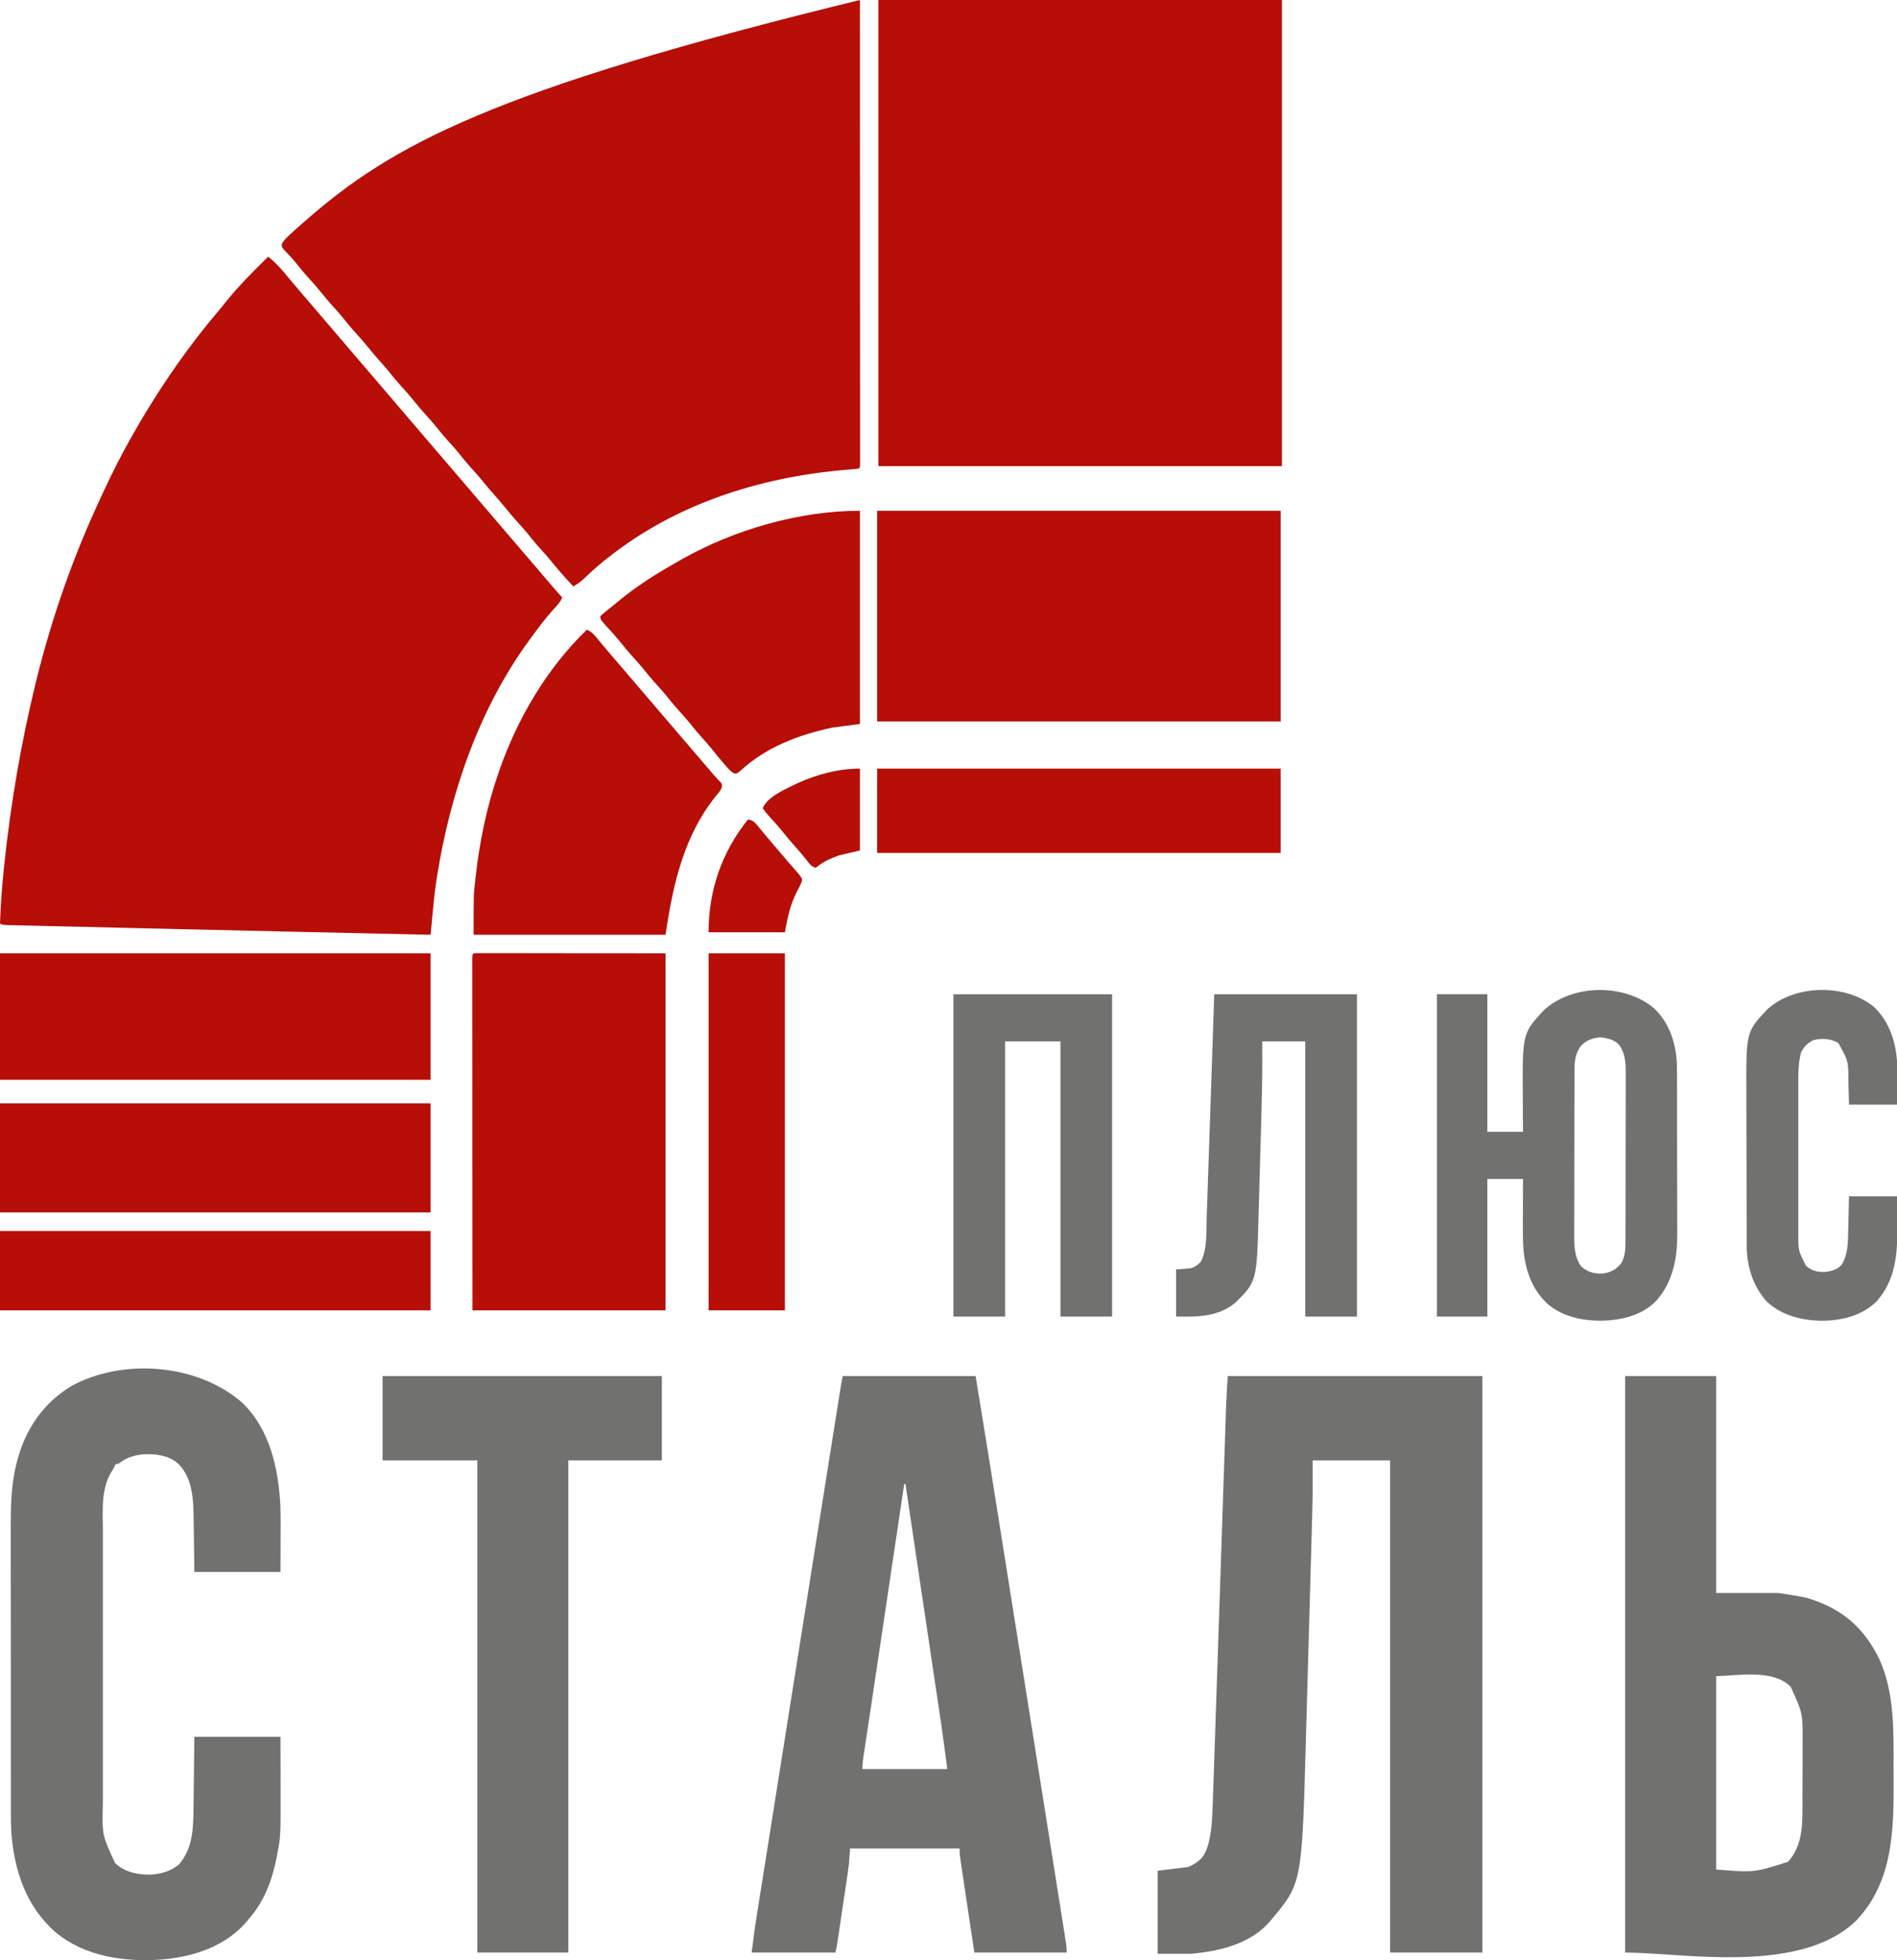
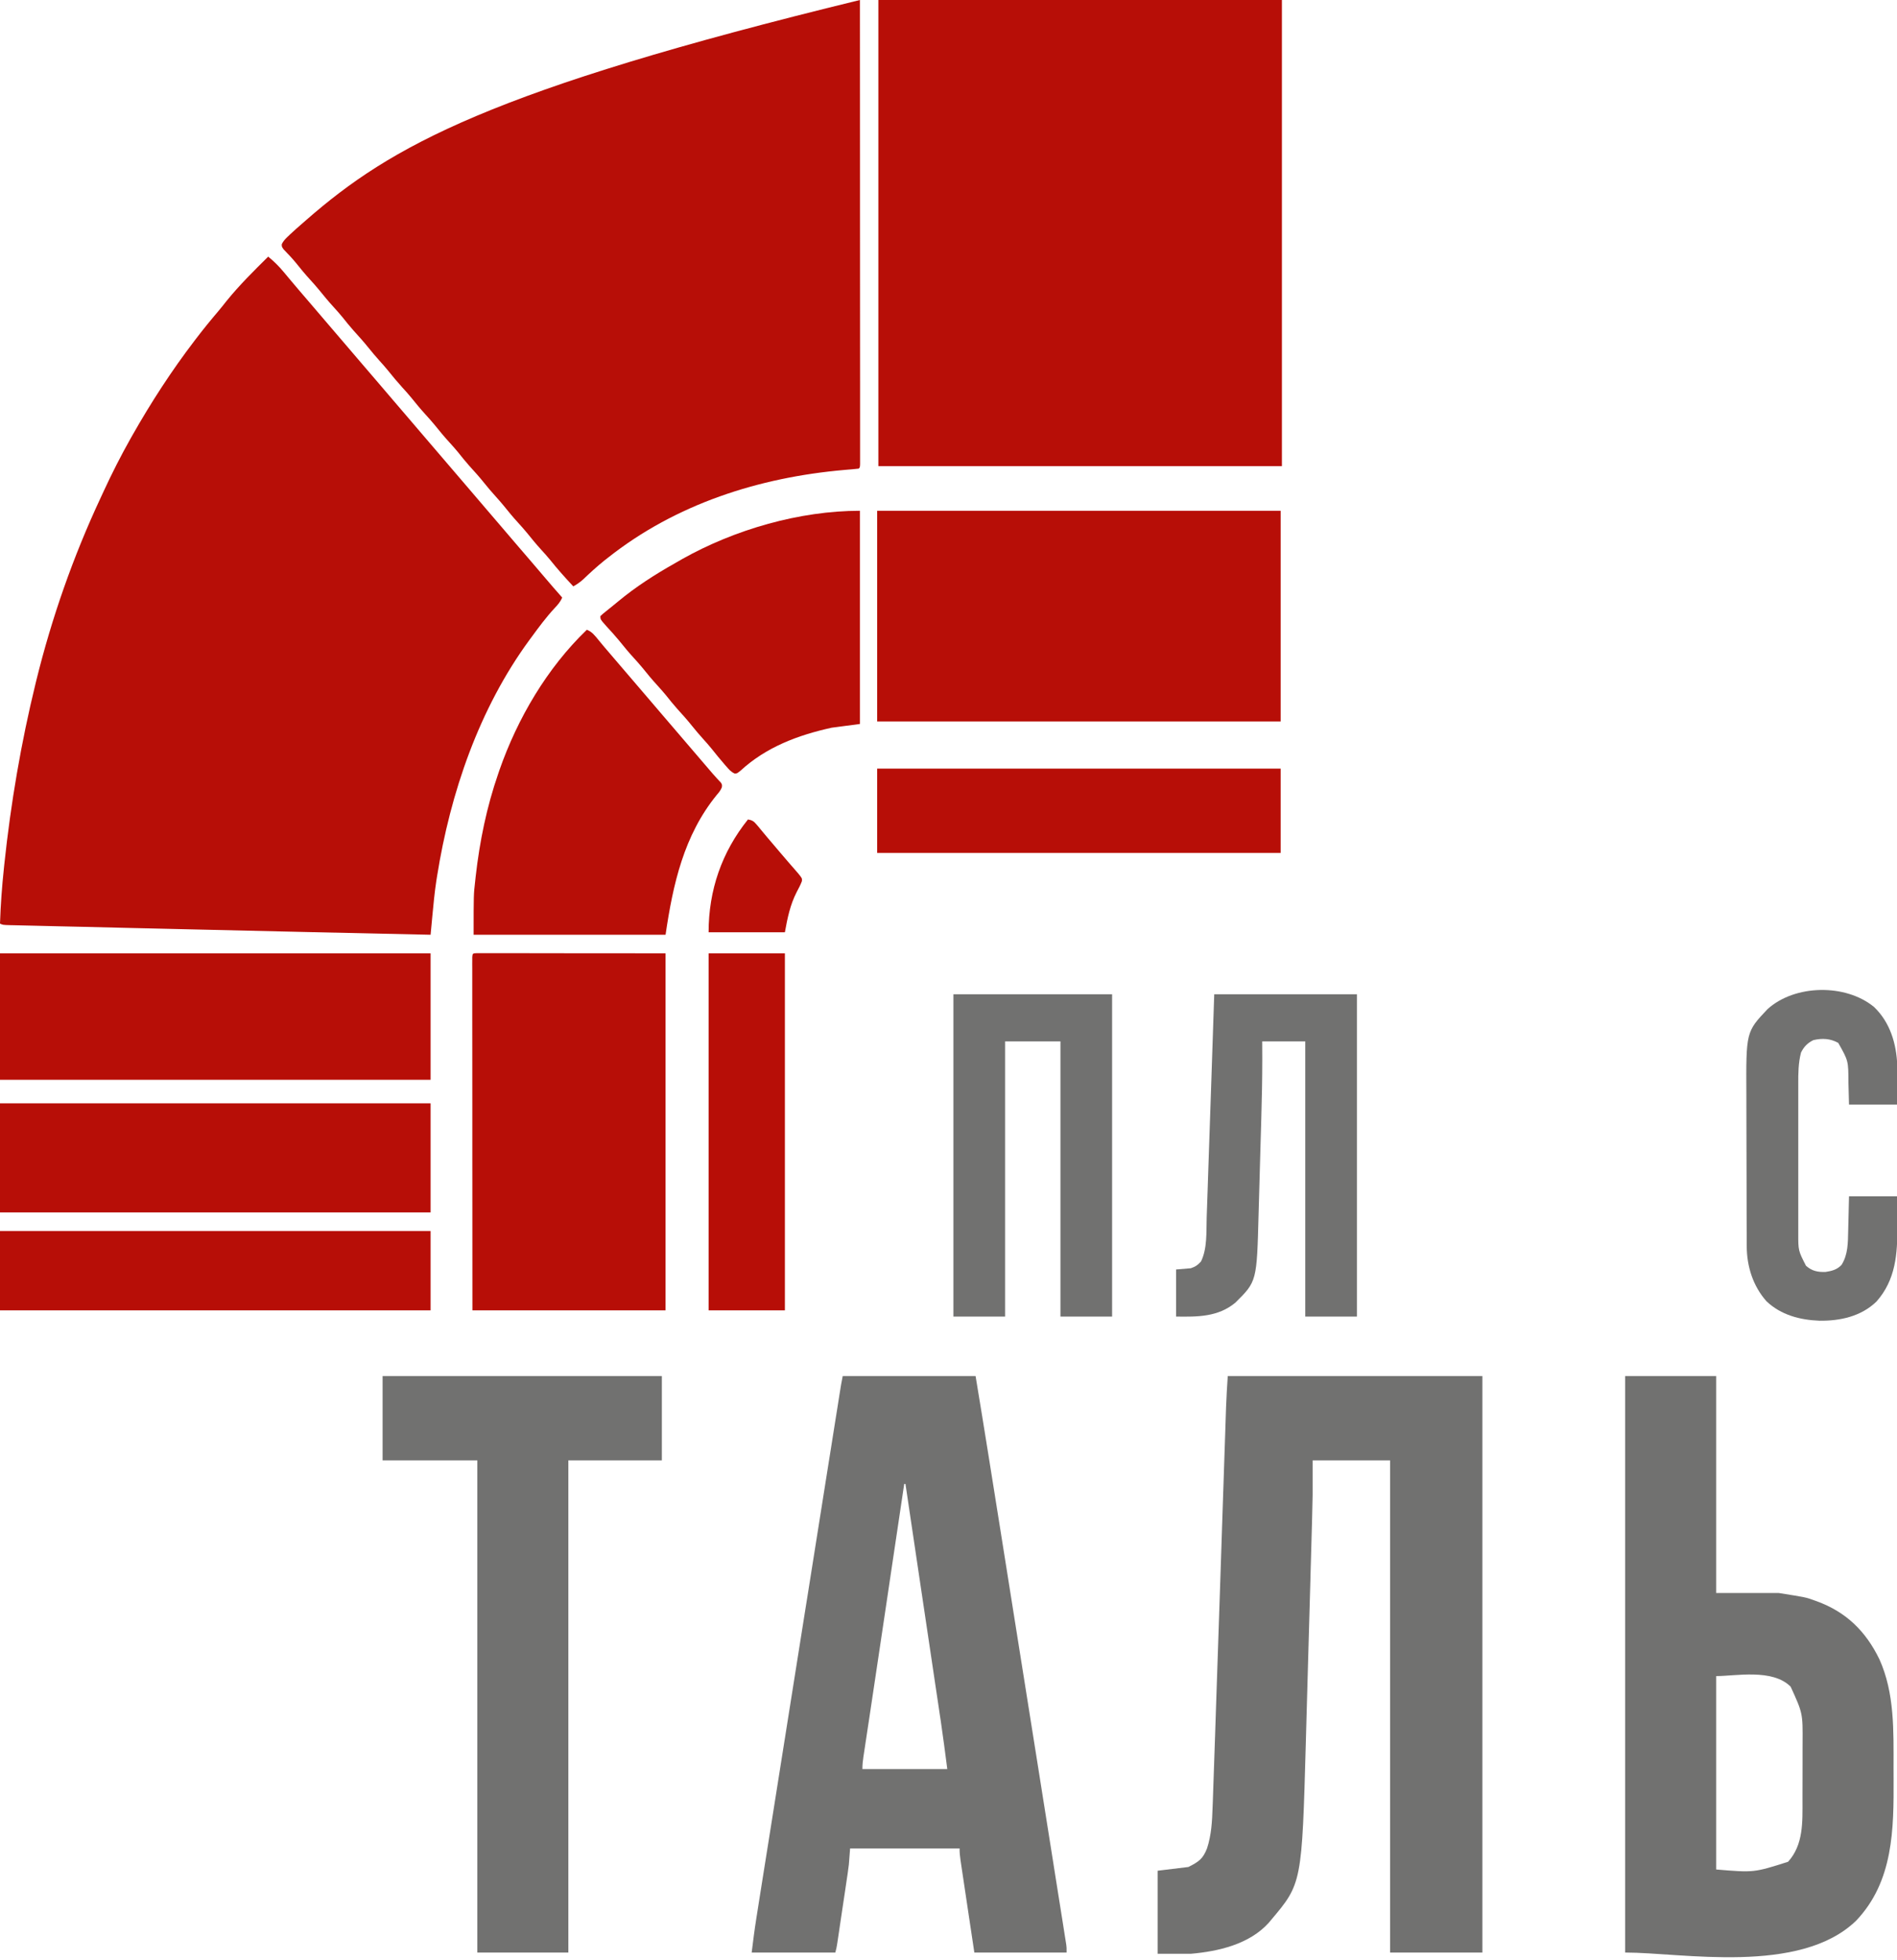
<svg xmlns="http://www.w3.org/2000/svg" width="61" height="63" viewBox="0 0 61 63" fill="none">
  <g clip-path="url(#clip0_926_2247)">
    <path d="M8.624 8.249C8.81 8.401 8.973 8.561 9.126 8.747C9.167 8.796 9.209 8.846 9.25 8.895C9.281 8.933 9.281 8.933 9.313 8.971C9.411 9.089 9.511 9.205 9.61 9.322C9.63 9.345 9.649 9.368 9.669 9.391C9.836 9.587 10.004 9.783 10.172 9.978C10.336 10.168 10.498 10.358 10.66 10.549C10.805 10.719 10.95 10.889 11.096 11.058C11.281 11.273 11.466 11.488 11.649 11.705C11.794 11.875 11.94 12.044 12.085 12.213C12.271 12.428 12.455 12.644 12.638 12.86C12.783 13.03 12.928 13.2 13.074 13.369C13.259 13.584 13.444 13.8 13.627 14.016C13.772 14.186 13.917 14.355 14.063 14.525C14.248 14.739 14.433 14.955 14.616 15.171C14.761 15.342 14.906 15.511 15.052 15.68C15.237 15.895 15.422 16.111 15.605 16.327C15.75 16.497 15.895 16.667 16.041 16.836C16.226 17.051 16.411 17.266 16.594 17.483C16.76 17.678 16.927 17.872 17.095 18.066C17.243 18.238 17.39 18.411 17.537 18.584C17.715 18.794 17.895 19.002 18.078 19.207C18.018 19.349 17.934 19.442 17.829 19.553C17.559 19.844 17.324 20.162 17.09 20.482C17.069 20.509 17.049 20.536 17.029 20.564C15.408 22.772 14.481 25.481 14.053 28.173C14.046 28.218 14.039 28.264 14.031 28.311C13.974 28.689 13.938 29.069 13.902 29.45C13.897 29.508 13.891 29.566 13.886 29.624C13.872 29.764 13.859 29.905 13.846 30.046C11.205 29.99 8.564 29.93 5.923 29.868C5.81 29.865 5.697 29.863 5.584 29.86C5.556 29.859 5.527 29.858 5.499 29.858C5.034 29.847 4.569 29.836 4.105 29.826C3.62 29.814 3.135 29.803 2.651 29.791C2.382 29.785 2.112 29.779 1.843 29.773C1.593 29.767 1.344 29.761 1.094 29.755C1.003 29.753 0.911 29.751 0.82 29.749C0.695 29.746 0.571 29.743 0.447 29.74C0.392 29.739 0.392 29.739 0.336 29.738C0.088 29.731 0.088 29.731 0 29.687C0.02 29.09 0.063 28.498 0.126 27.904C0.13 27.863 0.135 27.822 0.139 27.779C0.347 25.815 0.677 23.875 1.147 21.956C1.154 21.929 1.16 21.902 1.167 21.874C1.663 19.86 2.353 17.892 3.23 16.014C3.266 15.937 3.301 15.86 3.337 15.783C3.601 15.212 3.884 14.654 4.193 14.106C4.216 14.066 4.239 14.026 4.262 13.984C4.857 12.935 5.518 11.916 6.25 10.958C6.279 10.92 6.279 10.92 6.308 10.882C6.537 10.582 6.774 10.291 7.018 10.005C7.11 9.896 7.198 9.785 7.286 9.673C7.696 9.167 8.162 8.706 8.624 8.249Z" fill="#B70E07" />
    <path d="M27.652 0C27.653 1.913 27.654 3.826 27.654 5.739C27.654 5.965 27.654 6.191 27.654 6.416C27.654 6.484 27.654 6.484 27.654 6.552C27.655 7.281 27.655 8.009 27.655 8.737C27.656 9.484 27.656 10.231 27.656 10.977C27.656 11.439 27.656 11.9 27.657 12.361C27.657 12.677 27.657 12.992 27.657 13.308C27.657 13.491 27.657 13.673 27.657 13.856C27.657 14.022 27.657 14.189 27.657 14.356C27.657 14.416 27.657 14.477 27.657 14.538C27.657 14.62 27.657 14.701 27.657 14.783C27.657 14.829 27.657 14.874 27.657 14.921C27.652 15.023 27.652 15.023 27.613 15.063C27.537 15.072 27.46 15.079 27.384 15.086C27.31 15.092 27.31 15.092 27.236 15.098C27.209 15.101 27.183 15.103 27.156 15.105C24.409 15.345 21.731 16.198 19.543 17.932C19.484 17.978 19.484 17.978 19.423 18.026C19.186 18.218 18.962 18.423 18.741 18.634C18.643 18.72 18.549 18.785 18.435 18.848C18.177 18.572 17.927 18.294 17.692 17.999C17.6 17.887 17.504 17.779 17.406 17.673C17.244 17.495 17.093 17.312 16.943 17.125C16.85 17.012 16.753 16.904 16.655 16.796C16.492 16.618 16.34 16.434 16.189 16.245C16.103 16.141 16.014 16.04 15.923 15.939C15.8 15.804 15.684 15.666 15.569 15.523C15.417 15.333 15.255 15.153 15.091 14.973C14.964 14.831 14.846 14.683 14.728 14.535C14.635 14.422 14.538 14.314 14.44 14.206C14.278 14.029 14.126 13.845 13.976 13.658C13.883 13.545 13.786 13.437 13.688 13.329C13.526 13.152 13.374 12.969 13.224 12.781C13.131 12.668 13.035 12.56 12.936 12.453C12.774 12.274 12.621 12.09 12.47 11.902C12.384 11.797 12.295 11.696 12.204 11.596C12.082 11.46 11.965 11.322 11.851 11.18C11.698 10.99 11.537 10.809 11.373 10.63C11.246 10.488 11.128 10.34 11.009 10.191C10.916 10.078 10.819 9.97 10.721 9.862C10.559 9.685 10.408 9.502 10.257 9.315C10.165 9.202 10.068 9.094 9.969 8.986C9.807 8.808 9.655 8.625 9.505 8.436C9.384 8.29 9.253 8.153 9.121 8.017C9.059 7.93 9.059 7.93 9.061 7.848C9.108 7.752 9.163 7.693 9.24 7.618C9.283 7.576 9.283 7.576 9.328 7.534C9.46 7.41 9.595 7.291 9.732 7.173C9.772 7.138 9.813 7.102 9.853 7.067C12.581 4.688 15.759 2.9 27.652 0Z" fill="#B70E07" />
    <path d="M28.245 0C32.527 0 36.809 0 41.221 0C41.221 4.944 41.221 9.889 41.221 14.983C36.939 14.983 32.657 14.983 28.245 14.983C28.245 10.039 28.245 5.094 28.245 0Z" fill="#B70E07" />
    <path d="M39.48 44.231C42.182 44.231 44.884 44.231 47.668 44.231C47.668 50.346 47.668 56.461 47.668 62.761C46.689 62.761 45.71 62.761 44.701 62.761C44.701 57.54 44.701 52.32 44.701 46.941C43.879 46.941 43.056 46.941 42.209 46.941C42.209 47.309 42.209 47.678 42.209 48.057C42.198 48.616 42.198 48.616 42.192 48.804C42.191 48.846 42.19 48.888 42.189 48.932C42.187 48.997 42.187 48.997 42.185 49.064C42.182 49.158 42.18 49.253 42.177 49.348C42.17 49.602 42.163 49.855 42.156 50.109C42.151 50.268 42.147 50.427 42.142 50.587C42.142 50.613 42.141 50.64 42.14 50.668C42.139 50.722 42.137 50.776 42.136 50.831C42.121 51.336 42.107 51.842 42.093 52.347C42.08 52.807 42.067 53.266 42.054 53.725C42.041 54.201 42.028 54.676 42.014 55.151C42.007 55.417 41.999 55.682 41.992 55.948C41.865 60.541 41.865 60.541 40.864 61.725C40.843 61.751 40.821 61.777 40.799 61.803C40.176 62.496 39.177 62.724 38.293 62.801C37.94 62.801 37.588 62.801 37.225 62.801C37.225 61.92 37.225 61.039 37.225 60.131C37.714 60.072 37.714 60.072 38.214 60.011C38.554 59.84 38.681 59.749 38.814 59.411C38.954 58.982 38.978 58.54 38.992 58.091C38.995 58.035 38.996 57.978 38.999 57.922C39.004 57.765 39.01 57.608 39.015 57.451C39.02 57.277 39.027 57.103 39.033 56.929C39.047 56.522 39.061 56.114 39.075 55.707C39.084 55.414 39.094 55.12 39.104 54.827C39.143 53.692 39.181 52.557 39.219 51.423C39.22 51.393 39.221 51.364 39.222 51.334C39.241 50.762 39.26 50.191 39.279 49.62C39.28 49.589 39.281 49.559 39.282 49.528C39.283 49.497 39.284 49.467 39.285 49.436C39.287 49.374 39.289 49.313 39.291 49.251C39.293 49.206 39.293 49.206 39.294 49.16C39.311 48.653 39.328 48.146 39.345 47.639C39.356 47.33 39.366 47.02 39.376 46.711C39.384 46.476 39.392 46.241 39.4 46.006C39.403 45.91 39.406 45.814 39.409 45.719C39.414 45.587 39.418 45.456 39.422 45.325C39.424 45.288 39.425 45.251 39.426 45.213C39.437 44.885 39.459 44.559 39.48 44.231Z" fill="#717170" />
    <path d="M27.098 44.231C28.508 44.231 29.918 44.231 31.371 44.231C31.513 45.093 31.655 45.955 31.792 46.817C31.809 46.924 31.826 47.031 31.843 47.137C31.884 47.394 31.925 47.651 31.966 47.907C32 48.119 32.033 48.33 32.067 48.542C32.072 48.572 32.077 48.603 32.082 48.635C32.092 48.697 32.102 48.76 32.112 48.822C32.199 49.373 32.287 49.923 32.375 50.474C32.458 50.994 32.54 51.515 32.623 52.035C32.89 53.709 33.156 55.383 33.422 57.057C33.453 57.248 33.483 57.44 33.513 57.632C33.629 58.358 33.744 59.084 33.859 59.81C33.868 59.87 33.878 59.93 33.887 59.989C33.892 60.018 33.897 60.048 33.901 60.078C33.934 60.282 33.966 60.486 33.998 60.689C34.041 60.959 34.084 61.23 34.127 61.5C34.142 61.598 34.158 61.697 34.174 61.795C34.195 61.929 34.216 62.063 34.237 62.197C34.243 62.236 34.25 62.275 34.256 62.315C34.262 62.351 34.267 62.387 34.273 62.423C34.28 62.47 34.28 62.47 34.288 62.517C34.298 62.602 34.298 62.602 34.298 62.761C33.319 62.761 32.34 62.761 31.331 62.761C31.213 61.972 31.213 61.972 31.162 61.636C31.128 61.406 31.094 61.176 31.059 60.947C31.031 60.762 31.004 60.577 30.976 60.392C30.965 60.321 30.955 60.251 30.944 60.18C30.929 60.081 30.915 59.983 30.9 59.884C30.895 59.855 30.891 59.825 30.887 59.795C30.867 59.666 30.856 59.545 30.856 59.414C29.695 59.414 28.533 59.414 27.336 59.414C27.323 59.585 27.309 59.755 27.296 59.932C27.284 60.032 27.271 60.133 27.256 60.233C27.252 60.259 27.248 60.285 27.244 60.311C27.232 60.395 27.22 60.478 27.207 60.561C27.198 60.619 27.19 60.678 27.181 60.737C27.163 60.859 27.145 60.981 27.126 61.103C27.103 61.259 27.08 61.415 27.056 61.571C27.038 61.692 27.02 61.812 27.002 61.933C26.994 61.991 26.985 62.048 26.977 62.106C26.965 62.186 26.953 62.266 26.941 62.346C26.93 62.415 26.93 62.415 26.92 62.484C26.901 62.602 26.901 62.602 26.861 62.761C25.973 62.761 25.085 62.761 24.171 62.761C24.217 62.39 24.263 62.021 24.322 61.653C24.329 61.61 24.336 61.567 24.343 61.522C24.365 61.38 24.388 61.238 24.41 61.096C24.427 60.993 24.443 60.89 24.459 60.786C24.495 60.564 24.53 60.342 24.565 60.12C24.617 59.794 24.669 59.468 24.721 59.141C24.811 58.569 24.902 57.998 24.993 57.426C25.072 56.932 25.15 56.439 25.228 55.945C25.233 55.913 25.238 55.88 25.244 55.847C25.265 55.715 25.285 55.584 25.306 55.453C25.506 54.197 25.705 52.942 25.904 51.687C25.924 51.567 25.942 51.447 25.962 51.328C25.966 51.298 25.971 51.269 25.976 51.239C26.068 50.659 26.16 50.079 26.252 49.499C26.378 48.708 26.503 47.916 26.629 47.125C26.66 46.931 26.691 46.737 26.722 46.543C26.769 46.244 26.817 45.945 26.864 45.646C26.885 45.516 26.906 45.385 26.927 45.254C26.949 45.116 26.97 44.979 26.992 44.842C26.999 44.802 27.005 44.763 27.011 44.722C27.02 44.669 27.02 44.669 27.029 44.613C27.034 44.583 27.038 44.552 27.044 44.52C27.06 44.424 27.079 44.328 27.098 44.231ZM29.076 47.698C29.071 47.732 29.066 47.765 29.061 47.8C28.938 48.628 28.814 49.457 28.69 50.285C28.625 50.725 28.559 51.165 28.494 51.605C28.447 51.915 28.401 52.225 28.355 52.535C28.321 52.763 28.287 52.991 28.253 53.219C28.154 53.88 28.056 54.541 27.956 55.202C27.936 55.329 27.917 55.456 27.898 55.584C27.871 55.763 27.844 55.942 27.817 56.121C27.805 56.198 27.793 56.275 27.782 56.352C27.776 56.386 27.771 56.42 27.766 56.455C27.745 56.593 27.731 56.723 27.731 56.863C28.632 56.863 29.533 56.863 30.461 56.863C30.36 56.086 30.36 56.086 30.25 55.309C30.244 55.273 30.239 55.237 30.233 55.199C30.227 55.162 30.222 55.124 30.216 55.086C30.204 55.004 30.192 54.923 30.18 54.841C30.147 54.624 30.115 54.406 30.082 54.188C30.048 53.959 30.014 53.731 29.98 53.502C29.916 53.07 29.852 52.639 29.787 52.207C29.714 51.715 29.641 51.223 29.567 50.731C29.417 49.72 29.267 48.709 29.116 47.698C29.103 47.698 29.09 47.698 29.076 47.698Z" fill="#717170" />
    <path d="M52.258 44.231C53.224 44.231 54.19 44.231 55.185 44.231C55.185 46.533 55.185 48.834 55.185 51.205C55.851 51.205 56.517 51.205 57.203 51.205C58.075 51.344 58.075 51.344 58.328 51.437C58.357 51.447 58.386 51.457 58.416 51.468C59.365 51.813 59.994 52.43 60.434 53.334C60.927 54.426 60.889 55.64 60.889 56.815C60.889 56.928 60.889 57.041 60.89 57.155C60.898 58.801 60.886 60.477 59.684 61.739C57.869 63.492 54.077 62.761 52.258 62.761C52.258 56.646 52.258 50.531 52.258 44.231ZM55.185 53.875C55.185 55.926 55.185 57.977 55.185 60.091C56.398 60.193 56.398 60.193 57.497 59.844C57.996 59.293 57.961 58.559 57.961 57.86C57.961 57.791 57.961 57.721 57.961 57.651C57.962 57.506 57.962 57.361 57.962 57.215C57.962 57.031 57.962 56.846 57.963 56.661C57.963 56.517 57.963 56.374 57.963 56.23C57.963 56.162 57.964 56.094 57.964 56.026C57.97 55.068 57.97 55.068 57.58 54.215C56.994 53.628 55.804 53.875 55.185 53.875Z" fill="#717170" />
-     <path d="M7.766 45.067C8.677 45.921 8.963 47.224 9.016 48.428C9.028 48.809 9.023 49.192 9.022 49.573C9.021 49.888 9.02 50.203 9.019 50.527C8.106 50.527 7.192 50.527 6.25 50.527C6.235 49.466 6.235 49.466 6.231 49.135C6.23 49.047 6.229 48.958 6.227 48.87C6.227 48.825 6.226 48.781 6.226 48.735C6.215 48.132 6.177 47.508 5.741 47.056C5.424 46.774 5.015 46.727 4.604 46.747C4.337 46.774 4.087 46.841 3.871 47.006C3.798 47.06 3.798 47.06 3.719 47.06C3.707 47.084 3.696 47.107 3.685 47.131C3.639 47.22 3.639 47.22 3.593 47.293C3.238 47.858 3.306 48.576 3.308 49.216C3.307 49.32 3.307 49.424 3.307 49.529C3.306 49.782 3.307 50.035 3.307 50.287C3.307 50.493 3.307 50.699 3.307 50.904C3.307 50.949 3.307 50.949 3.307 50.993C3.307 51.053 3.307 51.113 3.307 51.173C3.307 51.731 3.307 52.29 3.308 52.849C3.308 53.327 3.308 53.805 3.307 54.284C3.307 54.84 3.307 55.397 3.307 55.954C3.307 56.014 3.307 56.073 3.307 56.133C3.307 56.162 3.307 56.191 3.307 56.221C3.307 56.427 3.307 56.632 3.307 56.837C3.306 57.114 3.307 57.391 3.307 57.667C3.308 57.768 3.307 57.87 3.307 57.971C3.283 58.987 3.283 58.987 3.7 59.884C4.01 60.18 4.426 60.262 4.84 60.256C5.188 60.236 5.494 60.149 5.763 59.922C6.223 59.371 6.216 58.72 6.223 58.034C6.224 57.97 6.225 57.906 6.226 57.842C6.228 57.675 6.23 57.508 6.232 57.342C6.234 57.141 6.237 56.94 6.239 56.739C6.243 56.435 6.247 56.131 6.25 55.827C7.164 55.827 8.078 55.827 9.019 55.827C9.021 56.456 9.021 56.456 9.022 57.097C9.022 57.228 9.023 57.359 9.023 57.494C9.026 59.025 9.026 59.025 8.911 59.62C8.904 59.657 8.897 59.694 8.89 59.732C8.753 60.424 8.498 61.11 8.03 61.645C8.005 61.677 7.98 61.708 7.954 61.741C7.286 62.544 6.264 62.887 5.255 62.981C4.045 63.078 2.74 62.905 1.778 62.102C0.836 61.274 0.461 60.131 0.364 58.903C0.352 58.71 0.35 58.517 0.351 58.324C0.351 58.281 0.351 58.238 0.35 58.194C0.35 58.052 0.35 57.91 0.35 57.768C0.35 57.665 0.35 57.563 0.35 57.461C0.35 57.212 0.349 56.963 0.349 56.714C0.349 56.512 0.349 56.309 0.349 56.107C0.349 55.532 0.349 54.956 0.349 54.381C0.349 54.35 0.349 54.319 0.349 54.287C0.349 54.256 0.349 54.225 0.349 54.193C0.349 53.691 0.348 53.19 0.348 52.688C0.347 52.171 0.347 51.655 0.347 51.138C0.347 50.849 0.347 50.559 0.346 50.27C0.346 49.997 0.346 49.725 0.346 49.452C0.346 49.353 0.346 49.253 0.346 49.154C0.344 48.454 0.352 47.753 0.524 47.071C0.537 47.018 0.537 47.018 0.55 46.965C0.811 45.948 1.395 45.09 2.303 44.548C3.96 43.649 6.329 43.834 7.766 45.067Z" fill="#717170" />
    <path d="M28.206 16.418C32.488 16.418 36.77 16.418 41.181 16.418C41.181 18.653 41.181 20.888 41.181 23.192C36.9 23.192 32.618 23.192 28.206 23.192C28.206 20.956 28.206 18.721 28.206 16.418Z" fill="#B70E07" />
    <path d="M15.332 30.638C15.377 30.638 15.422 30.638 15.469 30.638C15.521 30.638 15.573 30.638 15.626 30.638C15.685 30.638 15.743 30.639 15.801 30.639C15.863 30.639 15.925 30.639 15.987 30.639C16.153 30.639 16.319 30.639 16.485 30.639C16.64 30.639 16.796 30.639 16.951 30.639C17.407 30.64 17.863 30.64 18.318 30.641C19.336 30.642 20.353 30.642 21.401 30.643C21.401 34.43 21.401 38.218 21.401 42.119C19.352 42.119 17.302 42.119 15.191 42.119C15.189 39.251 15.189 39.251 15.189 38.056C15.189 37.782 15.189 37.509 15.188 37.235C15.188 37.201 15.188 37.167 15.188 37.132C15.188 36.577 15.188 36.023 15.188 35.469C15.187 34.9 15.187 34.332 15.187 33.764C15.187 33.413 15.187 33.062 15.186 32.71C15.186 32.47 15.186 32.23 15.186 31.989C15.186 31.85 15.186 31.712 15.186 31.573C15.186 31.422 15.186 31.272 15.186 31.122C15.186 31.078 15.186 31.033 15.185 30.988C15.186 30.948 15.186 30.908 15.186 30.866C15.186 30.832 15.186 30.797 15.186 30.761C15.193 30.641 15.211 30.644 15.332 30.638Z" fill="#B70E07" />
    <path d="M12.303 44.231C15.266 44.231 18.23 44.231 21.283 44.231C21.283 45.126 21.283 46.02 21.283 46.941C20.291 46.941 19.299 46.941 18.276 46.941C18.276 52.162 18.276 57.382 18.276 62.761C17.31 62.761 16.344 62.761 15.349 62.761C15.349 57.54 15.349 52.32 15.349 46.941C14.344 46.941 13.338 46.941 12.303 46.941C12.303 46.047 12.303 45.153 12.303 44.231Z" fill="#717170" />
    <path d="M0 30.643C4.569 30.643 9.138 30.643 13.846 30.643C13.846 31.984 13.846 33.326 13.846 34.708C9.277 34.708 4.708 34.708 0 34.708C0 33.366 0 32.025 0 30.643Z" fill="#B70E07" />
-     <path d="M53.197 32.416C53.69 32.896 53.901 33.553 53.923 34.234C53.925 34.386 53.925 34.539 53.925 34.691C53.925 34.75 53.926 34.809 53.926 34.867C53.926 35.026 53.927 35.185 53.927 35.343C53.927 35.443 53.927 35.542 53.927 35.641C53.928 35.953 53.928 36.265 53.928 36.577C53.929 36.936 53.929 37.294 53.93 37.652C53.931 37.931 53.932 38.209 53.932 38.487C53.932 38.652 53.932 38.818 53.933 38.983C53.933 39.139 53.933 39.296 53.933 39.452C53.933 39.508 53.933 39.565 53.934 39.622C53.938 40.361 53.828 41.085 53.365 41.681C53.334 41.722 53.334 41.722 53.302 41.763C52.9 42.221 52.285 42.401 51.699 42.444C51.019 42.482 50.301 42.368 49.766 41.915C49.215 41.402 49.012 40.718 48.977 39.978C48.965 39.605 48.97 39.232 48.972 38.859C48.972 38.766 48.972 38.672 48.972 38.579C48.972 38.351 48.973 38.123 48.974 37.896C48.596 37.896 48.217 37.896 47.827 37.896C47.827 39.355 47.827 40.815 47.827 42.319C47.292 42.319 46.756 42.319 46.205 42.319C46.205 38.9 46.205 35.481 46.205 31.958C46.74 31.958 47.275 31.958 47.827 31.958C47.827 33.418 47.827 34.877 47.827 36.381C48.205 36.381 48.584 36.381 48.974 36.381C48.973 36.25 48.972 36.118 48.971 35.982C48.971 35.852 48.97 35.721 48.97 35.591C48.969 35.502 48.969 35.412 48.968 35.323C48.952 33.217 48.952 33.217 49.645 32.47C50.575 31.62 52.244 31.61 53.197 32.416ZM50.794 33.672C50.661 33.902 50.631 34.098 50.63 34.361C50.63 34.412 50.63 34.463 50.629 34.515C50.629 34.571 50.629 34.627 50.629 34.682C50.629 34.741 50.629 34.8 50.629 34.859C50.628 35.02 50.628 35.18 50.628 35.34C50.627 35.44 50.627 35.541 50.627 35.641C50.627 35.955 50.626 36.269 50.626 36.583C50.626 36.944 50.625 37.306 50.624 37.668C50.623 37.948 50.623 38.228 50.623 38.508C50.623 38.675 50.623 38.842 50.622 39.009C50.621 39.166 50.621 39.324 50.621 39.481C50.621 39.539 50.621 39.596 50.621 39.654C50.618 40.019 50.619 40.395 50.841 40.702C51.045 40.89 51.262 40.947 51.536 40.935C51.798 40.902 51.959 40.811 52.13 40.61C52.244 40.413 52.267 40.204 52.268 39.98C52.268 39.928 52.269 39.876 52.269 39.822C52.269 39.765 52.269 39.708 52.269 39.651C52.269 39.59 52.27 39.529 52.27 39.469C52.27 39.305 52.271 39.14 52.271 38.976C52.271 38.873 52.271 38.771 52.271 38.668C52.272 38.309 52.272 37.95 52.272 37.592C52.272 37.258 52.273 36.924 52.274 36.59C52.275 36.303 52.276 36.016 52.276 35.729C52.276 35.558 52.276 35.386 52.277 35.215C52.277 35.054 52.277 34.893 52.277 34.732C52.277 34.673 52.277 34.614 52.277 34.555C52.28 34.202 52.276 33.855 52.048 33.567C51.875 33.403 51.677 33.37 51.449 33.34C51.179 33.374 50.966 33.452 50.794 33.672Z" fill="#717170" />
    <path d="M18.87 20.243C19.038 20.306 19.133 20.434 19.243 20.569C19.286 20.62 19.328 20.671 19.37 20.722C19.403 20.761 19.403 20.761 19.436 20.801C19.543 20.929 19.651 21.054 19.76 21.18C19.945 21.394 20.129 21.61 20.313 21.826C20.458 21.997 20.603 22.166 20.749 22.335C20.934 22.55 21.118 22.766 21.302 22.982C21.447 23.152 21.592 23.322 21.738 23.491C21.923 23.706 22.107 23.921 22.291 24.137C22.461 24.337 22.633 24.537 22.805 24.737C22.844 24.783 22.884 24.829 22.924 24.876C22.966 24.924 23.009 24.972 23.053 25.019C23.075 25.043 23.098 25.067 23.12 25.092C23.151 25.125 23.151 25.125 23.182 25.157C23.221 25.224 23.221 25.224 23.212 25.307C23.172 25.408 23.114 25.475 23.043 25.558C21.99 26.854 21.641 28.418 21.402 30.046C19.365 30.046 17.329 30.046 15.23 30.046C15.23 28.752 15.23 28.752 15.28 28.322C15.285 28.273 15.291 28.224 15.296 28.173C15.423 27.046 15.65 25.937 16.022 24.866C16.033 24.832 16.045 24.797 16.057 24.762C16.64 23.093 17.591 21.473 18.87 20.243Z" fill="#B70E07" />
    <path d="M0 35.465C4.569 35.465 9.138 35.465 13.846 35.465C13.846 36.622 13.846 37.779 13.846 38.971C9.277 38.971 4.708 38.971 0 38.971C0 37.814 0 36.657 0 35.465Z" fill="#B70E07" />
    <path d="M27.652 16.418C27.652 18.679 27.652 20.941 27.652 23.271C27.352 23.311 27.051 23.35 26.742 23.391C25.662 23.63 24.642 24.01 23.814 24.771C23.696 24.865 23.696 24.865 23.621 24.863C23.502 24.809 23.438 24.73 23.352 24.631C23.326 24.602 23.326 24.602 23.3 24.572C23.153 24.404 23.013 24.23 22.874 24.056C22.788 23.951 22.699 23.85 22.608 23.75C22.485 23.614 22.369 23.476 22.254 23.334C22.102 23.143 21.94 22.963 21.776 22.783C21.649 22.641 21.531 22.493 21.413 22.345C21.32 22.232 21.223 22.124 21.125 22.016C20.963 21.839 20.811 21.656 20.661 21.468C20.568 21.355 20.471 21.247 20.373 21.14C20.211 20.963 20.06 20.78 19.91 20.593C19.782 20.437 19.646 20.288 19.509 20.14C19.305 19.91 19.305 19.91 19.305 19.805C19.379 19.735 19.379 19.735 19.485 19.65C19.525 19.618 19.565 19.586 19.606 19.553C19.628 19.536 19.65 19.518 19.672 19.5C19.741 19.445 19.808 19.389 19.876 19.333C20.448 18.858 21.065 18.464 21.711 18.1C21.788 18.056 21.864 18.012 21.94 17.968C23.631 17.018 25.716 16.418 27.652 16.418Z" fill="#B70E07" />
    <path d="M30.658 31.959C32.342 31.959 34.026 31.959 35.761 31.959C35.761 35.377 35.761 38.796 35.761 42.319C35.213 42.319 34.665 42.319 34.1 42.319C34.1 39.4 34.1 36.48 34.1 33.473C33.512 33.473 32.925 33.473 32.32 33.473C32.32 36.392 32.32 39.311 32.32 42.319C31.771 42.319 31.223 42.319 30.658 42.319C30.658 38.9 30.658 35.481 30.658 31.959Z" fill="#717170" />
    <path d="M39.045 31.959C40.559 31.959 42.073 31.959 43.634 31.959C43.634 35.377 43.634 38.796 43.634 42.319C43.085 42.319 42.537 42.319 41.972 42.319C41.972 39.4 41.972 36.48 41.972 33.473C41.515 33.473 41.058 33.473 40.588 33.473C40.588 33.657 40.589 33.842 40.59 34.032C40.59 34.662 40.578 35.292 40.559 35.922C40.557 36.007 40.555 36.091 40.552 36.176C40.544 36.473 40.535 36.77 40.526 37.067C40.518 37.34 40.511 37.614 40.503 37.888C40.497 38.126 40.49 38.364 40.483 38.602C40.479 38.743 40.475 38.884 40.471 39.025C40.415 41.19 40.415 41.19 39.722 41.874C39.163 42.336 38.501 42.328 37.818 42.319C37.818 41.819 37.818 41.32 37.818 40.805C37.975 40.792 38.132 40.779 38.293 40.765C38.445 40.713 38.511 40.666 38.62 40.548C38.824 40.129 38.788 39.601 38.802 39.142C38.805 39.064 38.808 38.985 38.81 38.907C38.818 38.694 38.825 38.482 38.832 38.27C38.839 38.048 38.847 37.826 38.854 37.604C38.869 37.184 38.883 36.764 38.897 36.344C38.916 35.776 38.935 35.208 38.955 34.64C38.985 33.746 39.015 32.852 39.045 31.959Z" fill="#717170" />
    <path d="M0 39.569C4.569 39.569 9.138 39.569 13.846 39.569C13.846 40.411 13.846 41.252 13.846 42.12C9.277 42.12 4.708 42.12 0 42.12C0 41.278 0 40.436 0 39.569Z" fill="#B70E07" />
    <path d="M28.206 24.706C32.488 24.706 36.77 24.706 41.181 24.706C41.181 25.6 41.181 26.494 41.181 27.416C36.9 27.416 32.618 27.416 28.206 27.416C28.206 26.521 28.206 25.627 28.206 24.706Z" fill="#B70E07" />
    <path d="M60.261 32.367C60.781 32.863 60.984 33.555 61.009 34.26C61.013 34.45 61.01 34.639 61.007 34.83C61.005 35.053 61.002 35.275 61 35.505C60.491 35.505 59.982 35.505 59.457 35.505C59.442 34.959 59.442 34.959 59.438 34.791C59.436 34.098 59.436 34.098 59.111 33.522C58.855 33.379 58.591 33.367 58.31 33.433C58.118 33.529 58.012 33.639 57.914 33.831C57.826 34.165 57.824 34.5 57.825 34.843C57.825 34.9 57.825 34.956 57.825 35.012C57.824 35.164 57.824 35.316 57.825 35.467C57.825 35.627 57.825 35.786 57.825 35.946C57.824 36.214 57.825 36.481 57.825 36.749C57.825 37.058 57.825 37.367 57.825 37.675C57.824 37.941 57.824 38.207 57.825 38.473C57.825 38.632 57.825 38.79 57.825 38.949C57.824 39.098 57.824 39.246 57.825 39.395C57.825 39.476 57.825 39.556 57.825 39.636C57.824 40.199 57.824 40.199 58.073 40.685C58.266 40.857 58.454 40.893 58.706 40.884C58.906 40.854 59.081 40.808 59.22 40.653C59.425 40.324 59.422 39.948 59.43 39.57C59.431 39.542 59.432 39.513 59.432 39.483C59.435 39.378 59.437 39.273 59.44 39.168C59.446 38.932 59.451 38.697 59.457 38.453C59.966 38.453 60.475 38.453 61 38.453C61.003 38.691 61.005 38.928 61.007 39.165C61.007 39.246 61.008 39.326 61.009 39.407C61.02 40.298 60.958 41.143 60.338 41.838C59.845 42.315 59.17 42.461 58.508 42.452C57.882 42.429 57.268 42.269 56.802 41.826C56.369 41.337 56.17 40.706 56.168 40.056C56.168 40.03 56.168 40.004 56.167 39.977C56.167 39.892 56.167 39.806 56.167 39.721C56.166 39.659 56.166 39.597 56.166 39.536C56.165 39.334 56.165 39.132 56.164 38.93C56.164 38.86 56.164 38.79 56.164 38.72C56.163 38.391 56.163 38.063 56.162 37.734C56.162 37.356 56.161 36.979 56.159 36.601C56.158 36.308 56.157 36.015 56.157 35.722C56.157 35.547 56.157 35.373 56.156 35.199C56.145 33.168 56.145 33.168 56.838 32.436C57.715 31.642 59.347 31.614 60.261 32.367Z" fill="#717170" />
    <path d="M22.786 30.643C23.595 30.643 24.405 30.643 25.239 30.643C25.239 34.43 25.239 38.217 25.239 42.119C24.429 42.119 23.62 42.119 22.786 42.119C22.786 38.332 22.786 34.545 22.786 30.643Z" fill="#B70E07" />
    <path d="M24.052 26.34C24.18 26.363 24.238 26.395 24.321 26.495C24.342 26.519 24.362 26.543 24.383 26.567C24.404 26.593 24.425 26.619 24.448 26.646C24.47 26.673 24.493 26.7 24.516 26.728C24.563 26.784 24.61 26.84 24.656 26.896C24.757 27.017 24.86 27.137 24.962 27.256C25 27.302 25.039 27.347 25.078 27.393C25.165 27.495 25.252 27.597 25.34 27.699C25.364 27.726 25.387 27.753 25.411 27.781C25.457 27.834 25.502 27.886 25.548 27.938C25.578 27.974 25.578 27.974 25.61 28.01C25.628 28.031 25.646 28.052 25.665 28.073C25.794 28.232 25.794 28.232 25.786 28.324C25.741 28.444 25.682 28.553 25.622 28.666C25.408 29.083 25.322 29.504 25.239 29.966C24.429 29.966 23.62 29.966 22.786 29.966C22.786 28.613 23.21 27.389 24.052 26.34Z" fill="#B70E07" />
-     <path d="M27.652 24.706C27.652 25.574 27.652 26.442 27.652 27.336C27.43 27.389 27.208 27.441 26.979 27.495C26.745 27.582 26.543 27.659 26.344 27.809C26.305 27.837 26.267 27.865 26.228 27.894C26.079 27.844 26.042 27.781 25.946 27.657C25.826 27.506 25.704 27.359 25.575 27.216C25.452 27.081 25.335 26.943 25.221 26.801C25.065 26.605 24.9 26.421 24.731 26.237C24.657 26.154 24.591 26.071 24.527 25.981C24.663 25.612 25.294 25.346 25.634 25.18C26.265 24.892 26.961 24.706 27.652 24.706Z" fill="#B70E07" />
  </g>
  <defs>
    <clipPath id="clip0_926_2247">
      <rect width="61" height="63" fill="white" />
    </clipPath>
  </defs>
</svg>